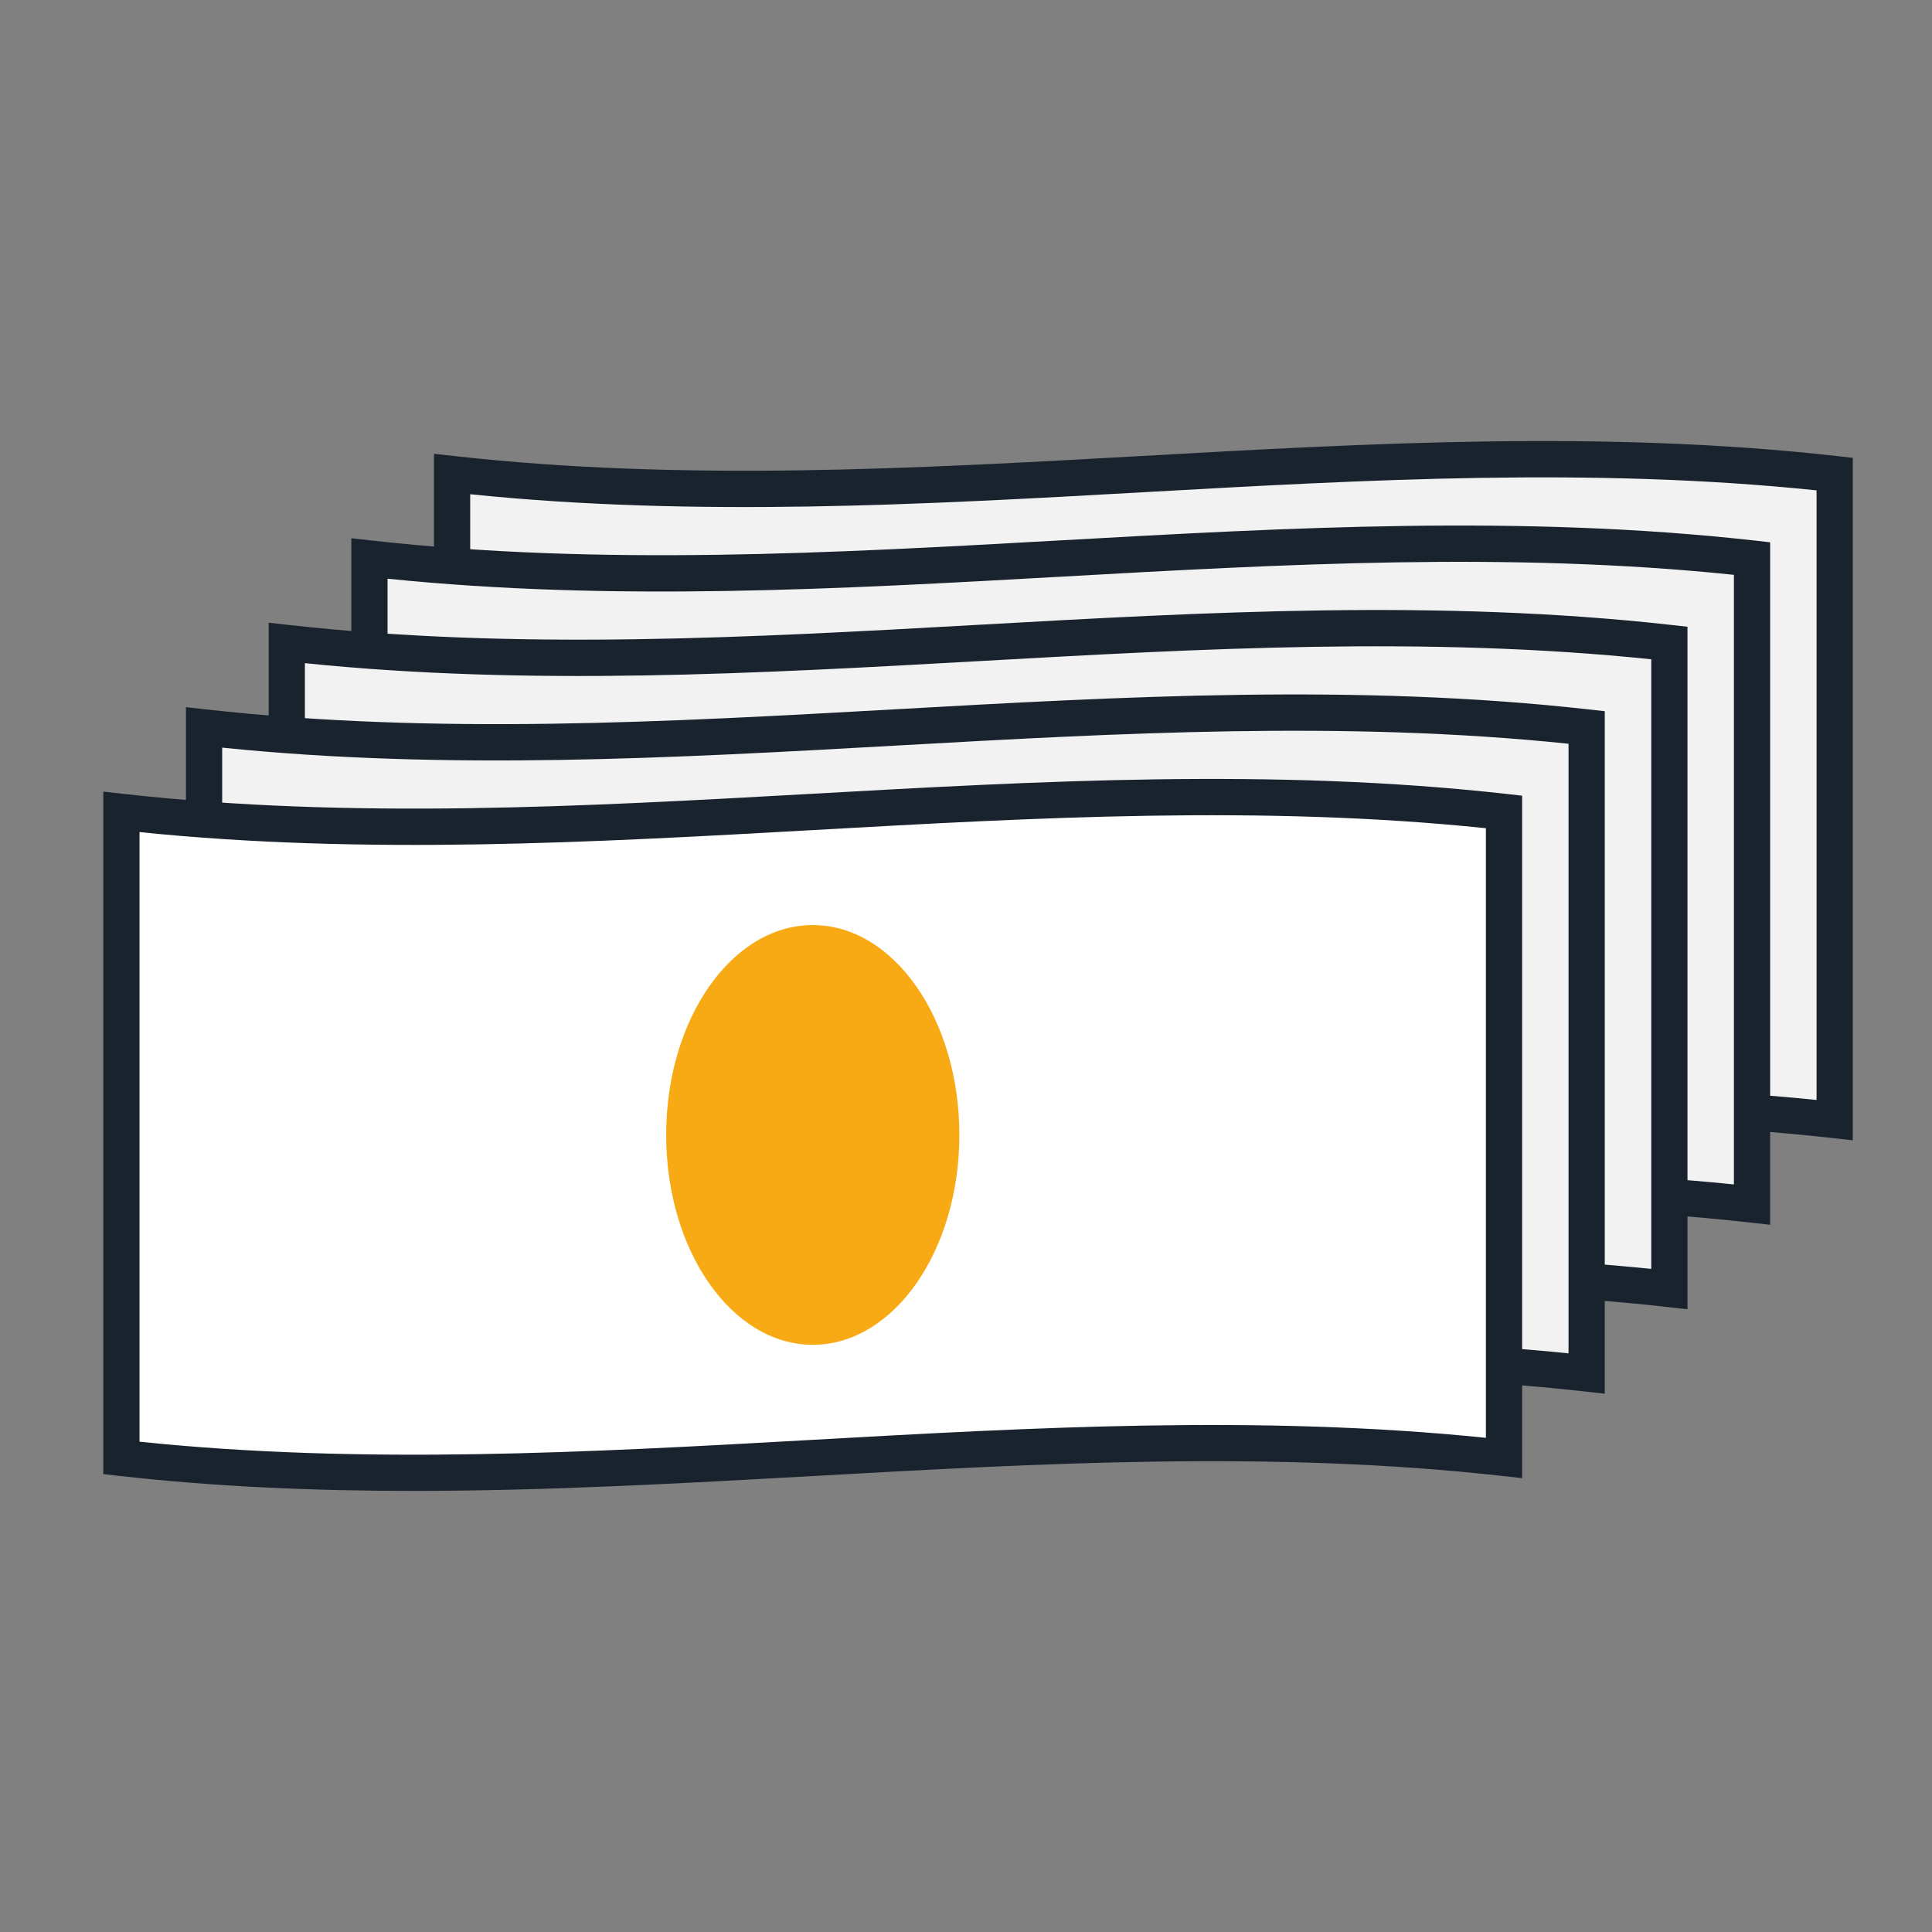
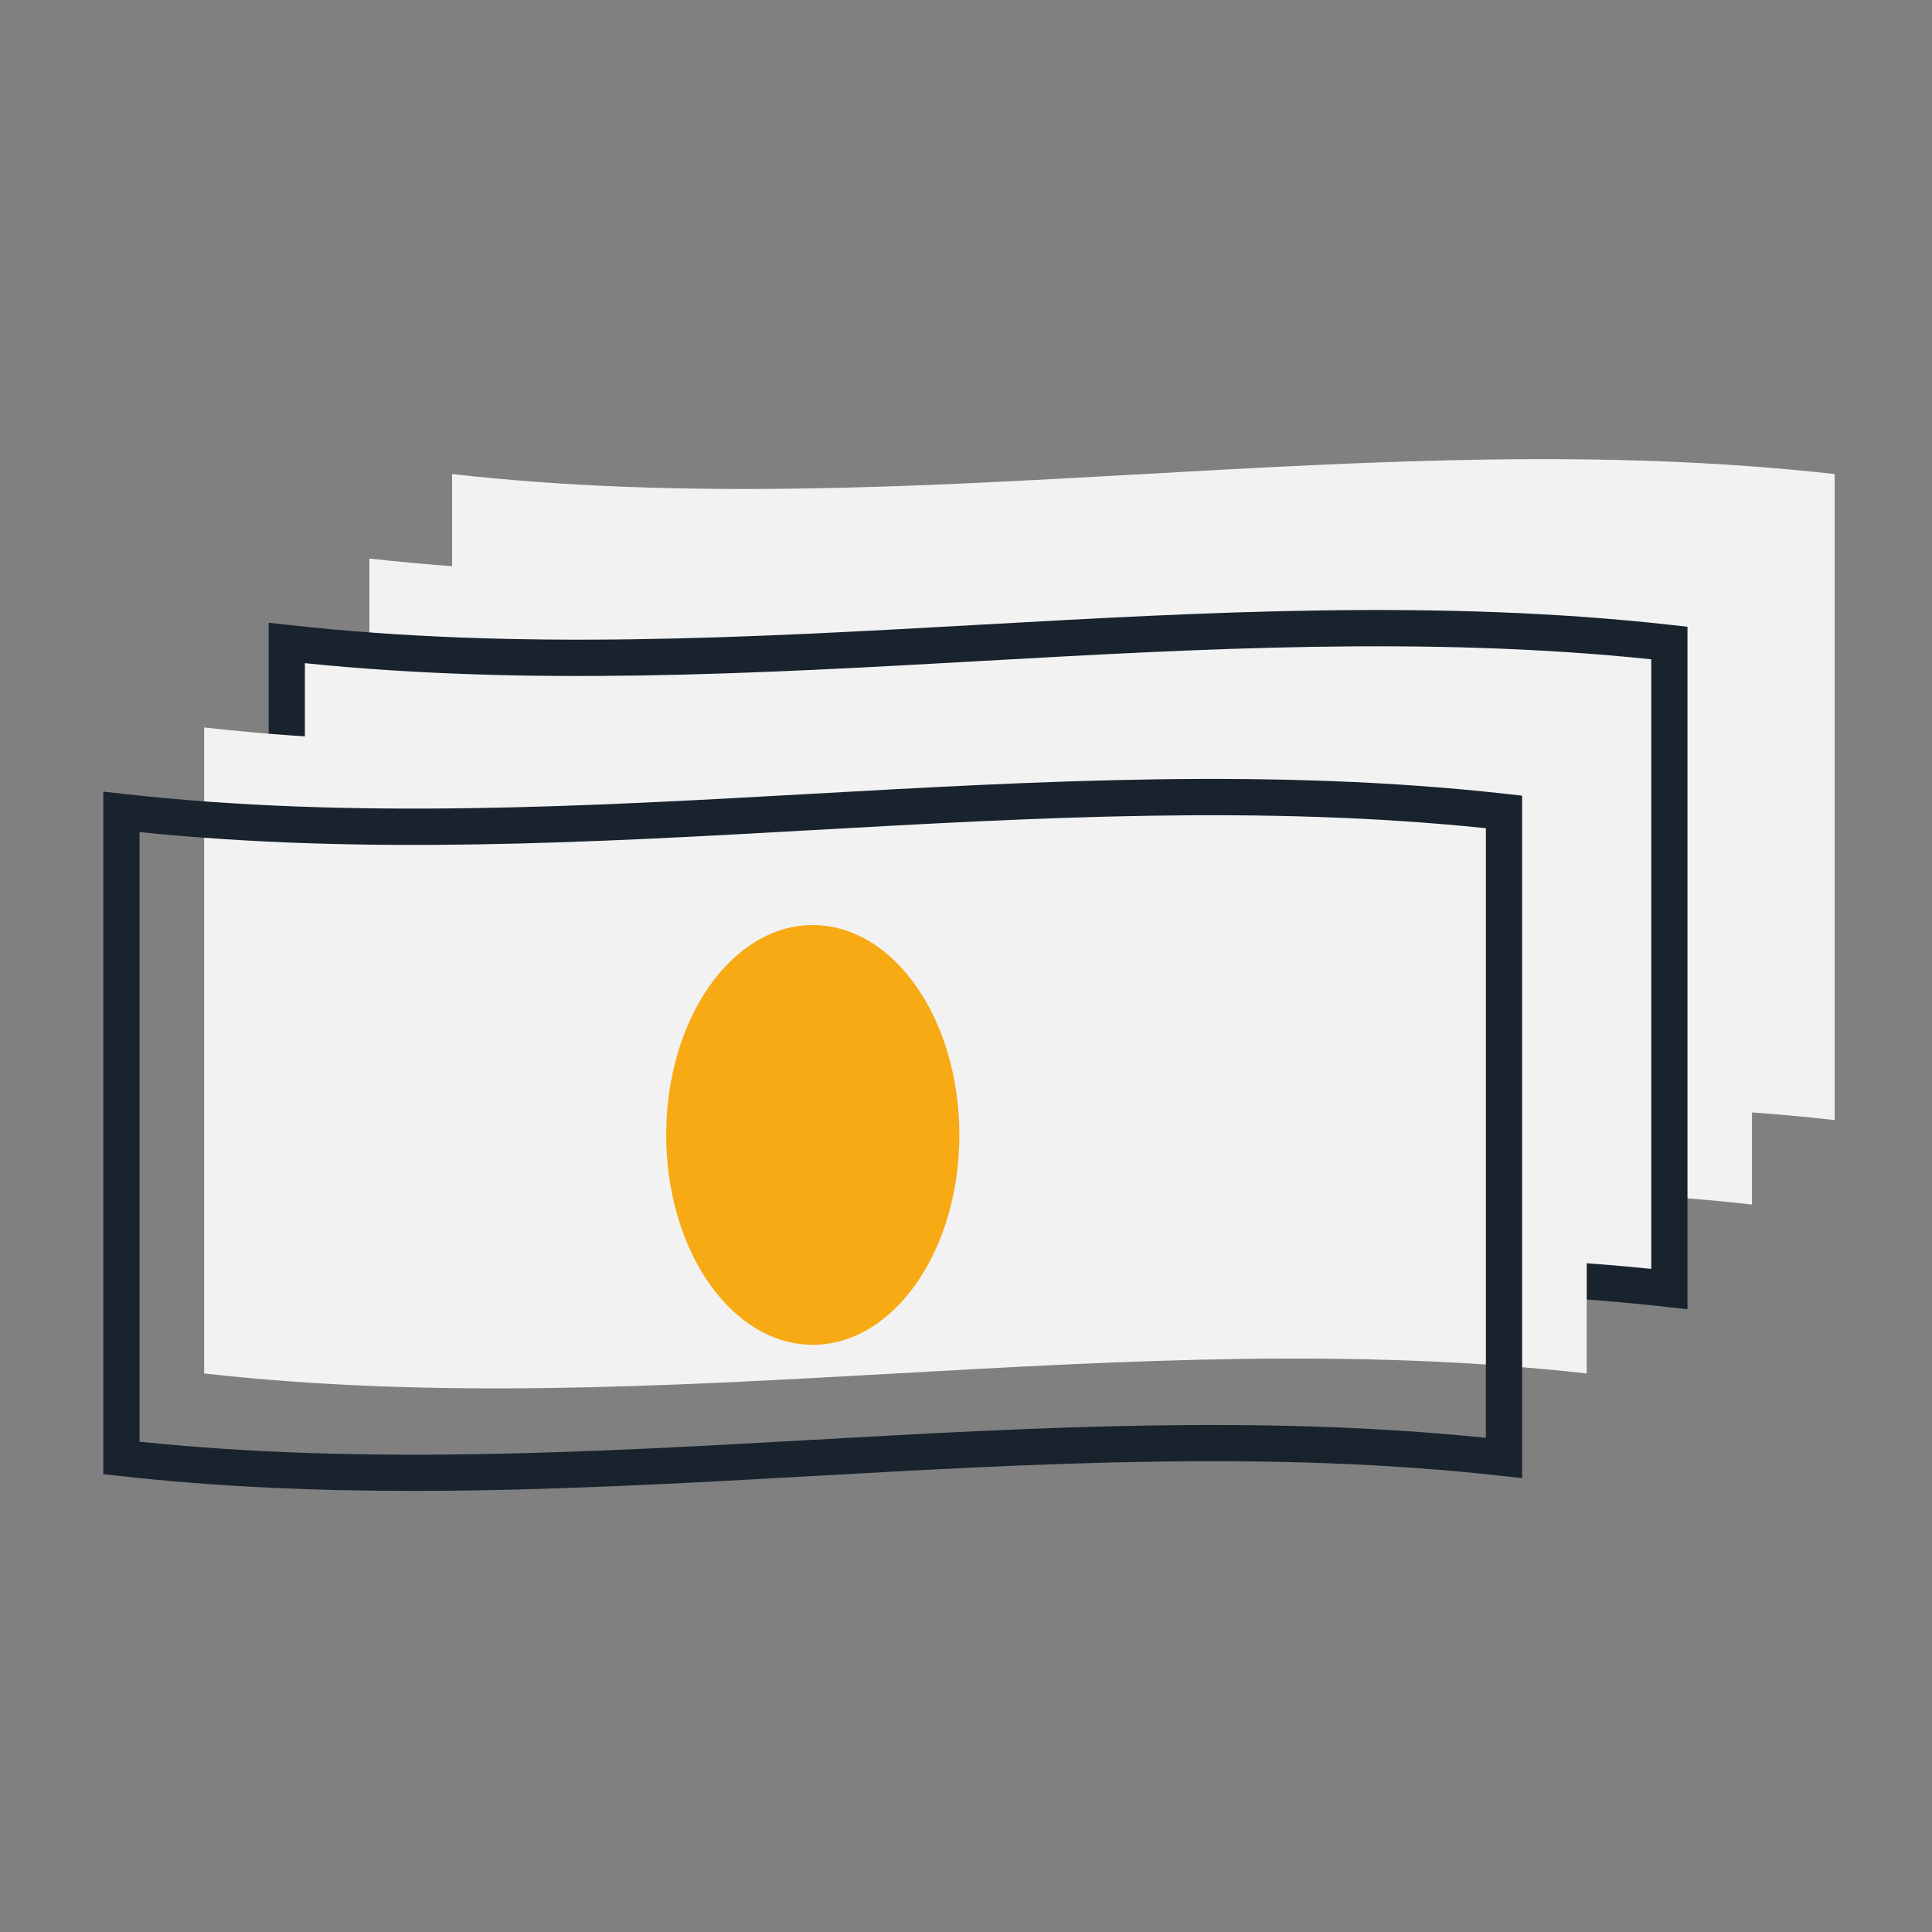
<svg xmlns="http://www.w3.org/2000/svg" id="_レイヤー_2" viewBox="0 0 320 320">
  <rect x="0" y="0" width="320" height="320" fill="#808080" stroke="none" />
  <defs>
    <style>.cls-1{fill:#f2f2f2;}.cls-1,.cls-2,.cls-3,.cls-4{stroke-width:0px;}.cls-2{fill:#f7aa14;}.cls-3{fill:#19232e;}.cls-4{fill:#fff;}</style>
  </defs>
  <path class="cls-1" d="m303.88,185.52c-76.33-8.56-152.67,8.56-229,0,0-35.67,0-71.33,0-107,76.33,8.56,152.67-8.56,229,0v107Z" />
-   <path class="cls-3" d="m123.3,190.98c-16.25,0-32.55-.66-48.75-2.48l-2.67-.3v-113.04l3.33.37c37.92,4.25,76.59,2.08,114-.01,37.65-2.11,76.58-4.3,115,.01l2.67.3v113.04l-3.33-.37c-37.92-4.25-76.59-2.08-114,.01-21.77,1.22-43.97,2.47-66.25,2.47Zm-45.42-8.15c37.06,3.86,74.81,1.75,111.33-.3,36.56-2.05,74.33-4.17,111.67-.34v-100.97c-37.06-3.86-74.8-1.75-111.33.3-36.56,2.05-74.34,4.17-111.67.34v100.97Z" />
  <path class="cls-1" d="m290.19,199.51c-76.33-8.56-152.67,8.56-229,0,0-35.67,0-71.33,0-107,76.33,8.56,152.67-8.56,229,0v107Z" />
-   <path class="cls-3" d="m109.61,204.97c-16.25,0-32.55-.66-48.75-2.48l-2.67-.3v-113.04l3.33.37c37.92,4.25,76.6,2.08,114-.01,37.65-2.11,76.58-4.29,115,.01l2.67.3v113.04l-3.33-.37c-37.91-4.25-76.59-2.08-114,.01-21.77,1.22-43.97,2.47-66.25,2.47Zm-45.42-8.15c37.06,3.86,74.81,1.75,111.33-.3,36.56-2.05,74.33-4.17,111.67-.34v-100.97c-37.06-3.86-74.8-1.75-111.33.3-36.56,2.05-74.34,4.17-111.67.34v100.97Z" />
  <path class="cls-1" d="m276.5,213.5c-76.33-8.56-152.67,8.56-229,0,0-35.67,0-71.33,0-107,76.33,8.56,152.67-8.56,229,0v107Z" />
  <path class="cls-3" d="m95.92,218.96c-16.25,0-32.55-.66-48.75-2.48l-2.67-.3v-113.04l3.33.37c37.92,4.25,76.59,2.08,114-.01,37.65-2.11,76.58-4.29,115,.01l2.67.3v113.04l-3.33-.37c-37.91-4.25-76.59-2.08-114,.01-21.77,1.22-43.97,2.47-66.25,2.47Zm-45.42-8.15c37.06,3.86,74.81,1.75,111.33-.3,36.56-2.05,74.33-4.17,111.67-.34v-100.97c-37.06-3.86-74.8-1.75-111.33.3-36.56,2.05-74.34,4.17-111.67.34v100.97Z" />
  <path class="cls-1" d="m262.81,227.49c-76.33-8.56-152.67,8.56-229,0,0-35.67,0-71.33,0-107,76.33,8.56,152.67-8.56,229,0v107Z" />
-   <path class="cls-3" d="m82.22,232.95c-16.25,0-32.54-.66-48.75-2.48l-2.67-.3v-113.04l3.33.37c37.92,4.25,76.6,2.08,114-.01,37.65-2.11,76.58-4.3,115,.01l2.67.3v113.04l-3.33-.37c-37.92-4.25-76.6-2.08-114,.01-21.77,1.22-43.97,2.46-66.25,2.47Zm-45.42-8.15c37.06,3.86,74.8,1.75,111.33-.3,36.56-2.05,74.34-4.17,111.67-.34v-100.97c-37.06-3.86-74.8-1.75-111.33.3-36.56,2.05-74.34,4.17-111.67.34v100.97Z" />
-   <path class="cls-4" d="m249.12,241.48c-76.33-8.56-152.67,8.56-229,0v-107c76.33,8.56,152.67-8.56,229,0v107Z" />
  <path class="cls-3" d="m68.53,246.94c-16.25,0-32.54-.66-48.75-2.48l-2.67-.3v-113.04l3.33.37c37.92,4.25,76.59,2.08,114-.01,37.65-2.11,76.58-4.29,115,.01l2.67.3v113.04l-3.33-.37c-37.92-4.25-76.6-2.08-114,.01-21.77,1.22-43.97,2.46-66.25,2.47Zm-45.42-8.15c37.06,3.86,74.8,1.75,111.33-.3,36.56-2.05,74.33-4.17,111.67-.34v-100.97c-37.06-3.86-74.81-1.75-111.33.3-36.56,2.05-74.33,4.17-111.67.34v100.97Z" />
  <ellipse class="cls-2" cx="134.62" cy="187.98" rx="24.28" ry="34.76" />
</svg>